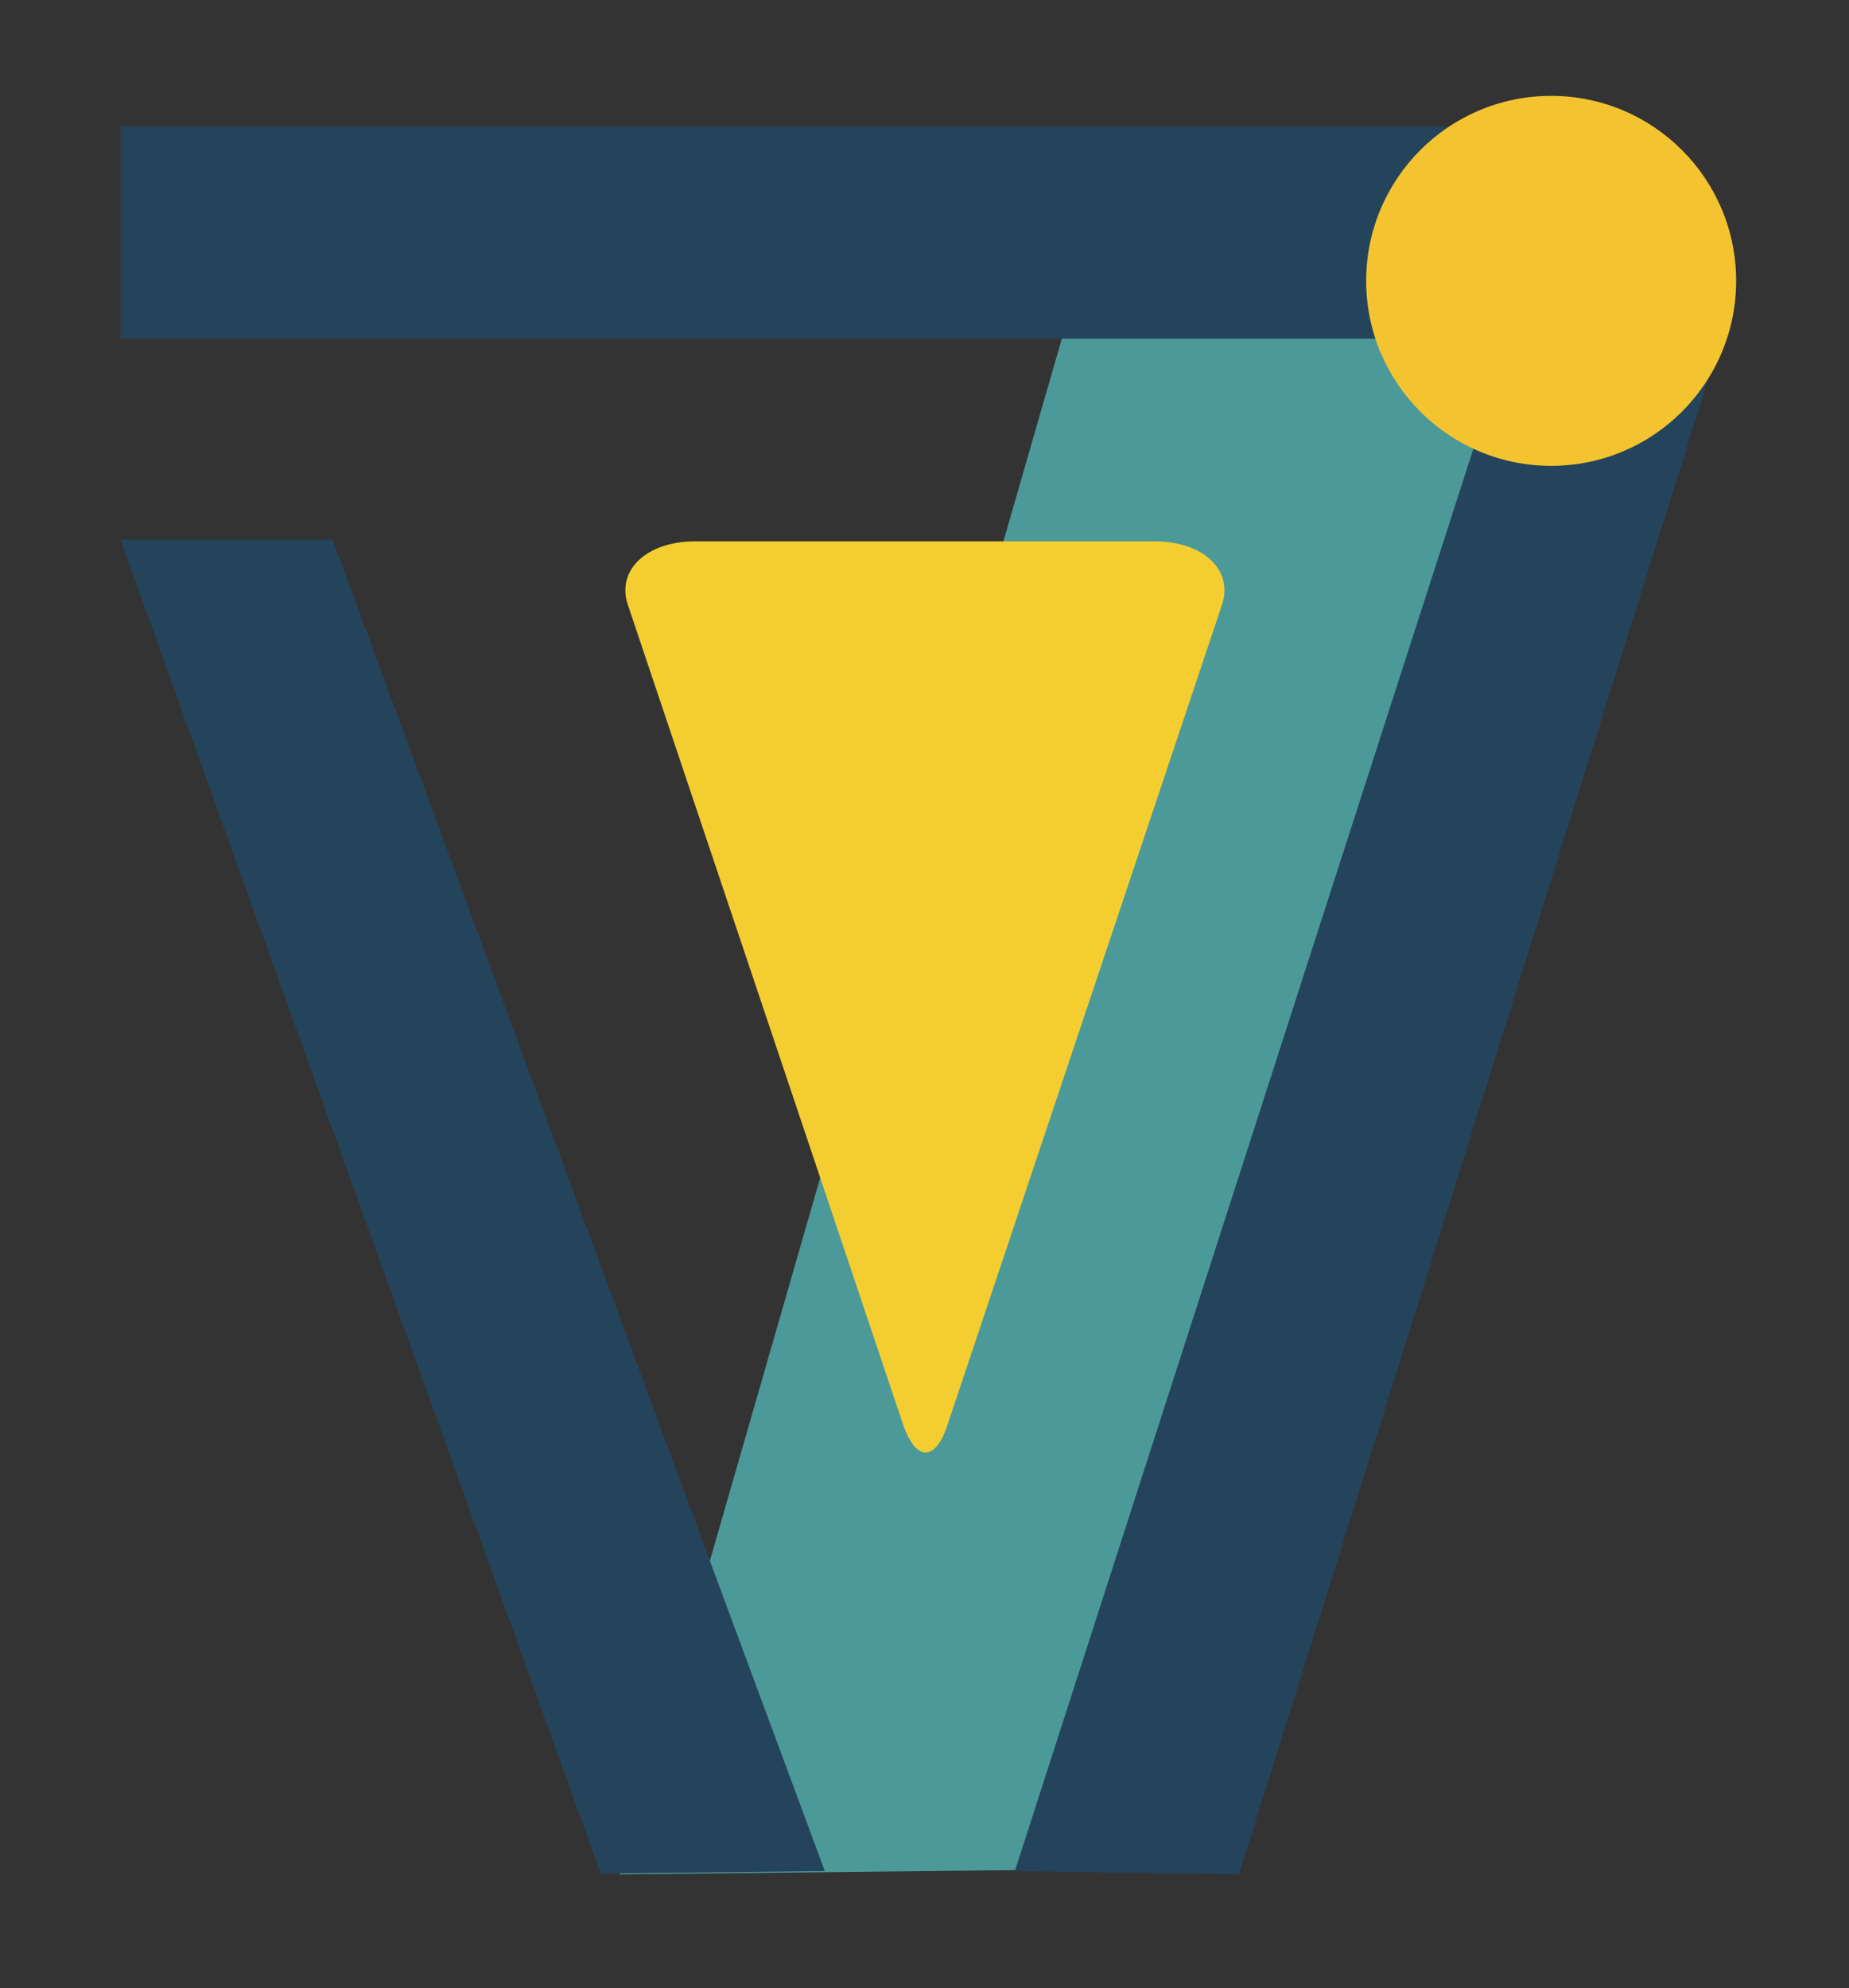
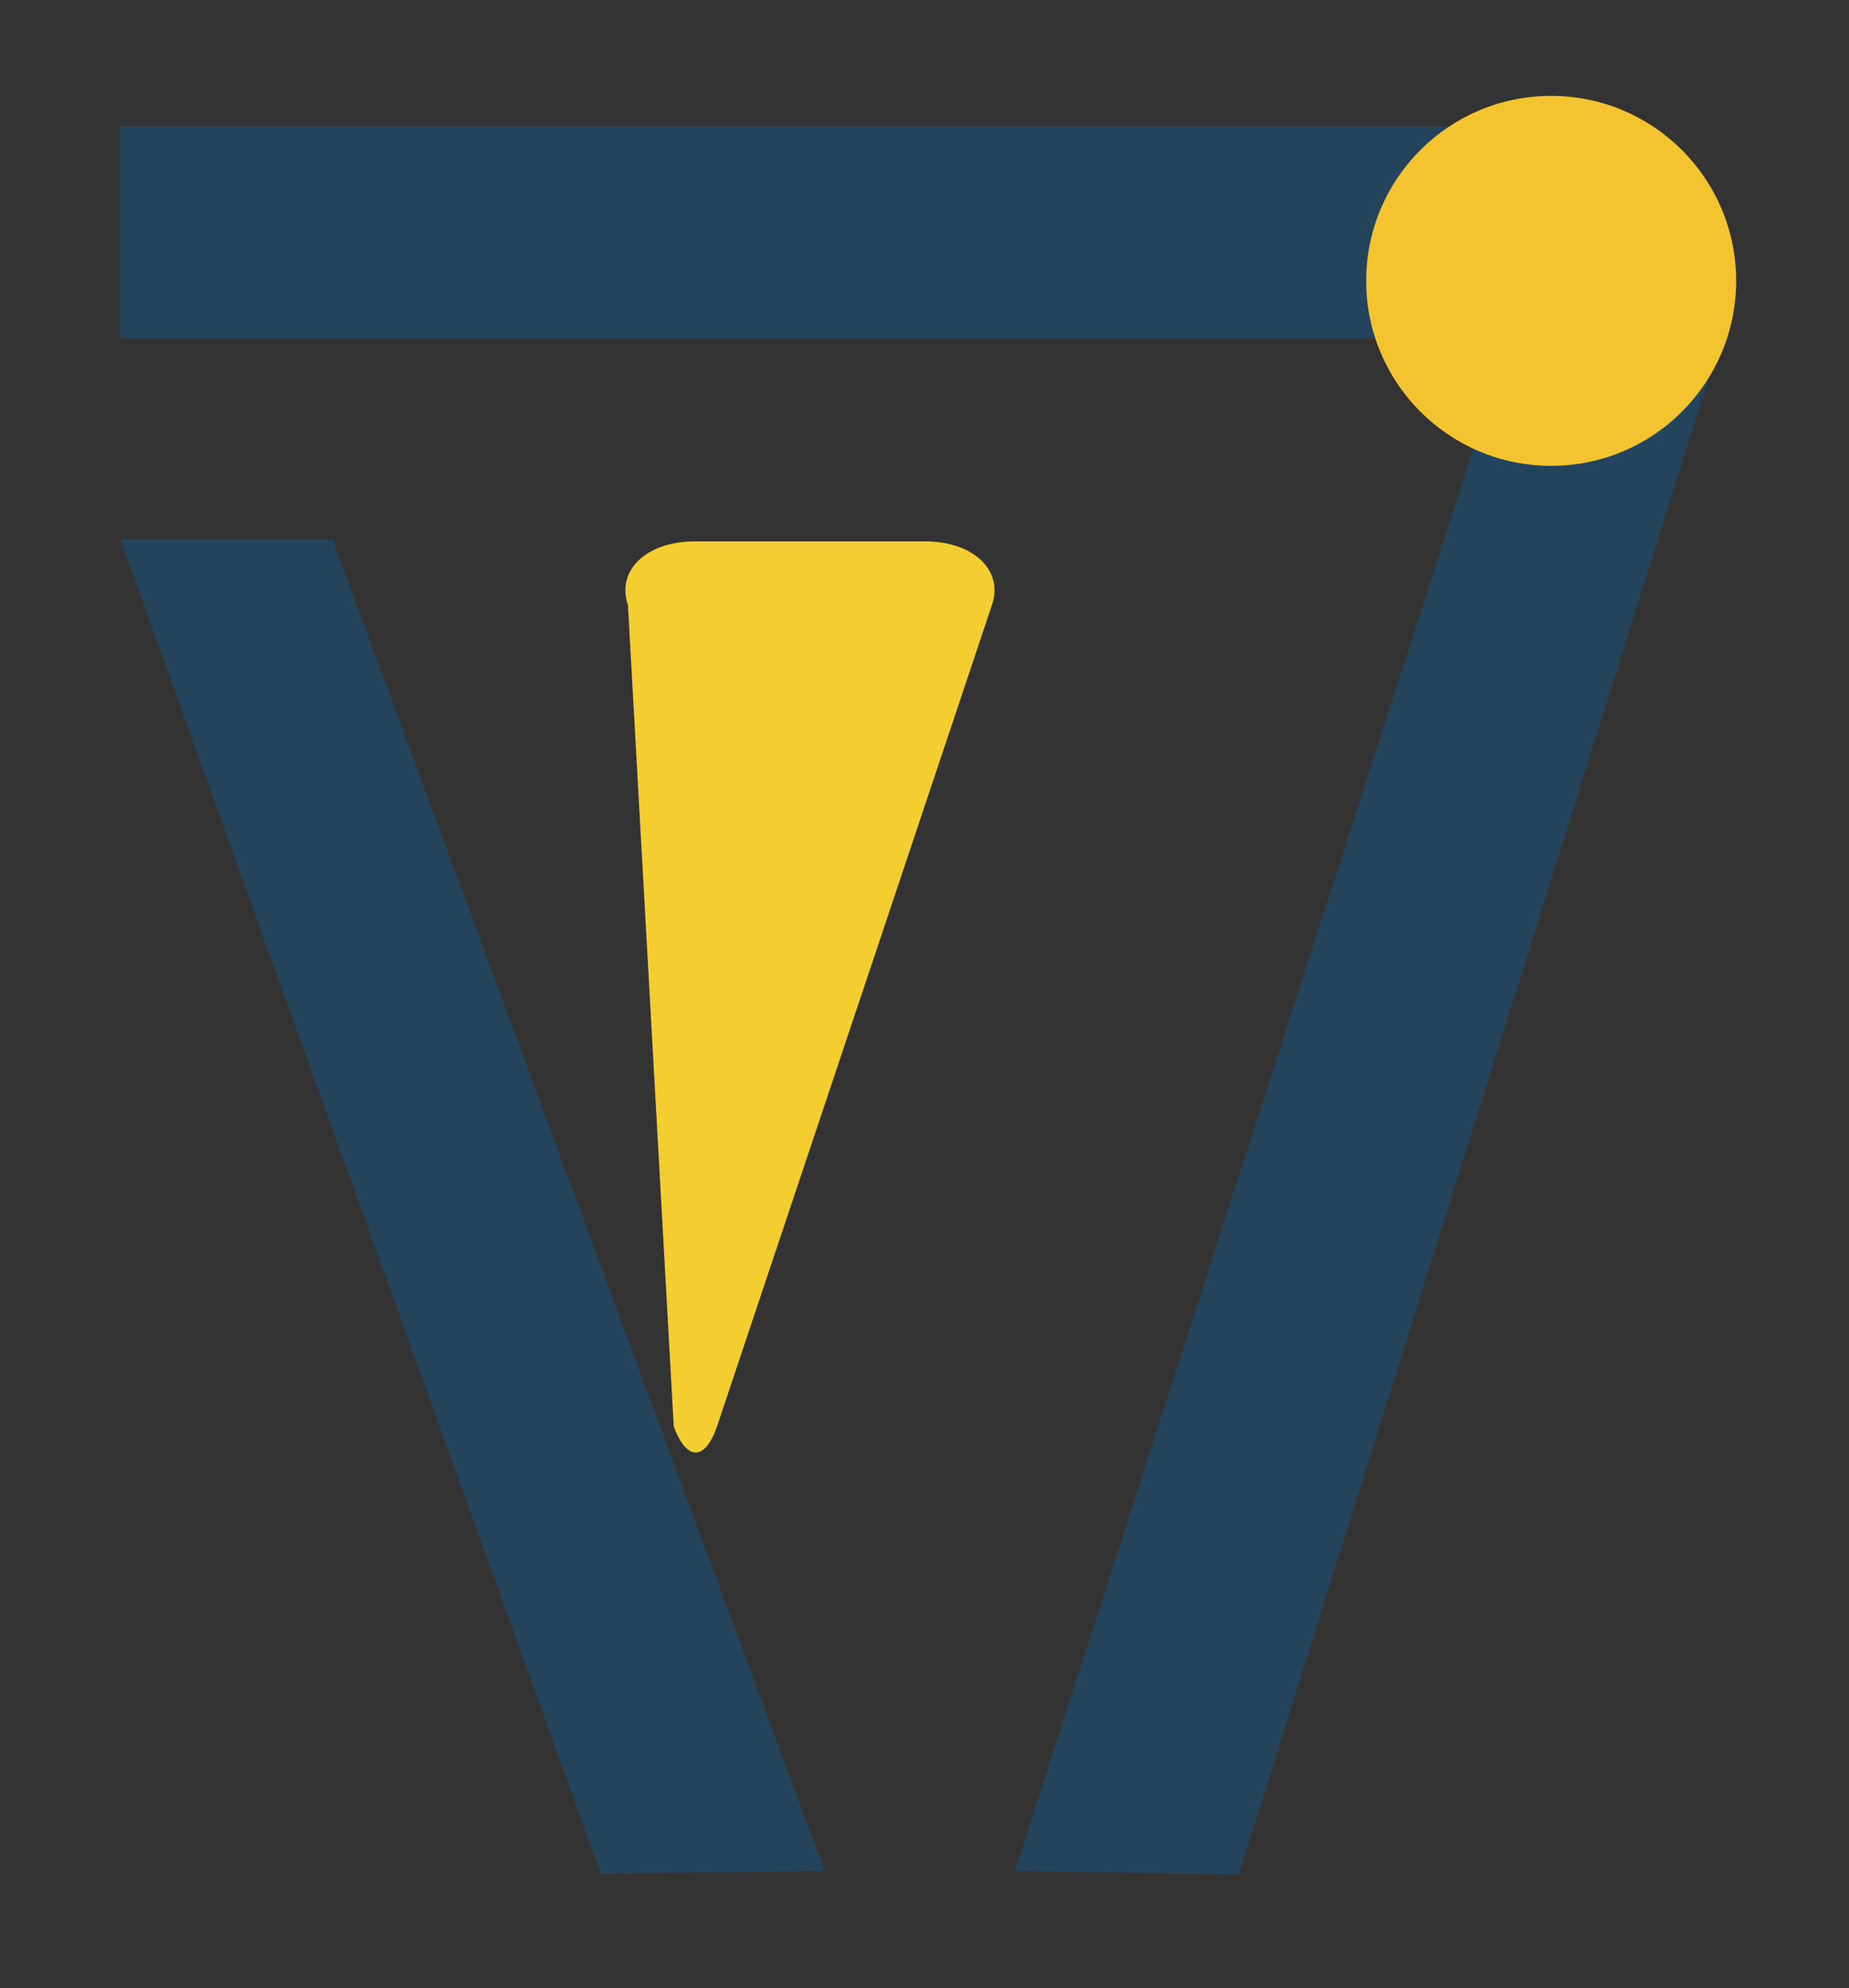
<svg xmlns="http://www.w3.org/2000/svg" id="Calque_1" x="0px" y="0px" viewBox="0 0 217.9 234.3" style="enable-background:new 0 0 217.9 234.3;" xml:space="preserve">
  <rect x="0" y="0" width="217.9" height="234.3" fill="#333333" stroke="none" />
  <style type="text/css">	.st0{fill:#4C9999;}	.st1{fill:#24445C;}	.st2{fill:#F4CE30;}	.st3{fill:#FFFFFF;}	.st4{fill:#F4C430;}</style>
-   <path class="st0" d="M189.8,26.5c-20.3,0-40.5,0-60.8,0C110.3,91.3,91.7,156.1,73,220.9c18.4-0.2,36.9-0.4,55.3-0.6 c0.9-2.9,1.8-5.8,2.7-8.7C150.7,149.9,170.2,88.2,189.8,26.5z" />
  <g>
    <path class="st1" d="M177.5,40.9C177.5,40.9,177.5,40.9,177.5,40.9l25,0c0,0,0,0,0,0l-56.5,180c0,0,0,0,0,0l-26.4-0.4c0,0,0,0,0,0  L177.5,40.9z" />
  </g>
  <g>
-     <path class="st2" d="M74,71.3c-1.4-4.1,2.2-7.5,7.9-7.5c0,0,14.6,0,27.1,0s27.1,0,27.1,0c5.7,0,9.3,3.4,7.9,7.5l-32.4,96.8  c-1.4,4.1-3.6,4.1-5.1,0L74,71.3z" />
+     <path class="st2" d="M74,71.3c-1.4-4.1,2.2-7.5,7.9-7.5c0,0,14.6,0,27.1,0c5.7,0,9.3,3.4,7.9,7.5l-32.4,96.8  c-1.4,4.1-3.6,4.1-5.1,0L74,71.3z" />
  </g>
  <path class="st3" d="M110.4,115.4" />
  <rect x="14.2" y="14.9" class="st1" width="163.6" height="25" />
  <circle class="st4" cx="182.8" cy="33.1" r="21.8" />
  <path class="st1" d="M97.2,220.5c-8.8,0.1-17.6,0.2-26.4,0.3C51.9,168.4,33,116,14.2,63.6h25C58.5,115.9,77.8,168.2,97.2,220.5z" />
</svg>